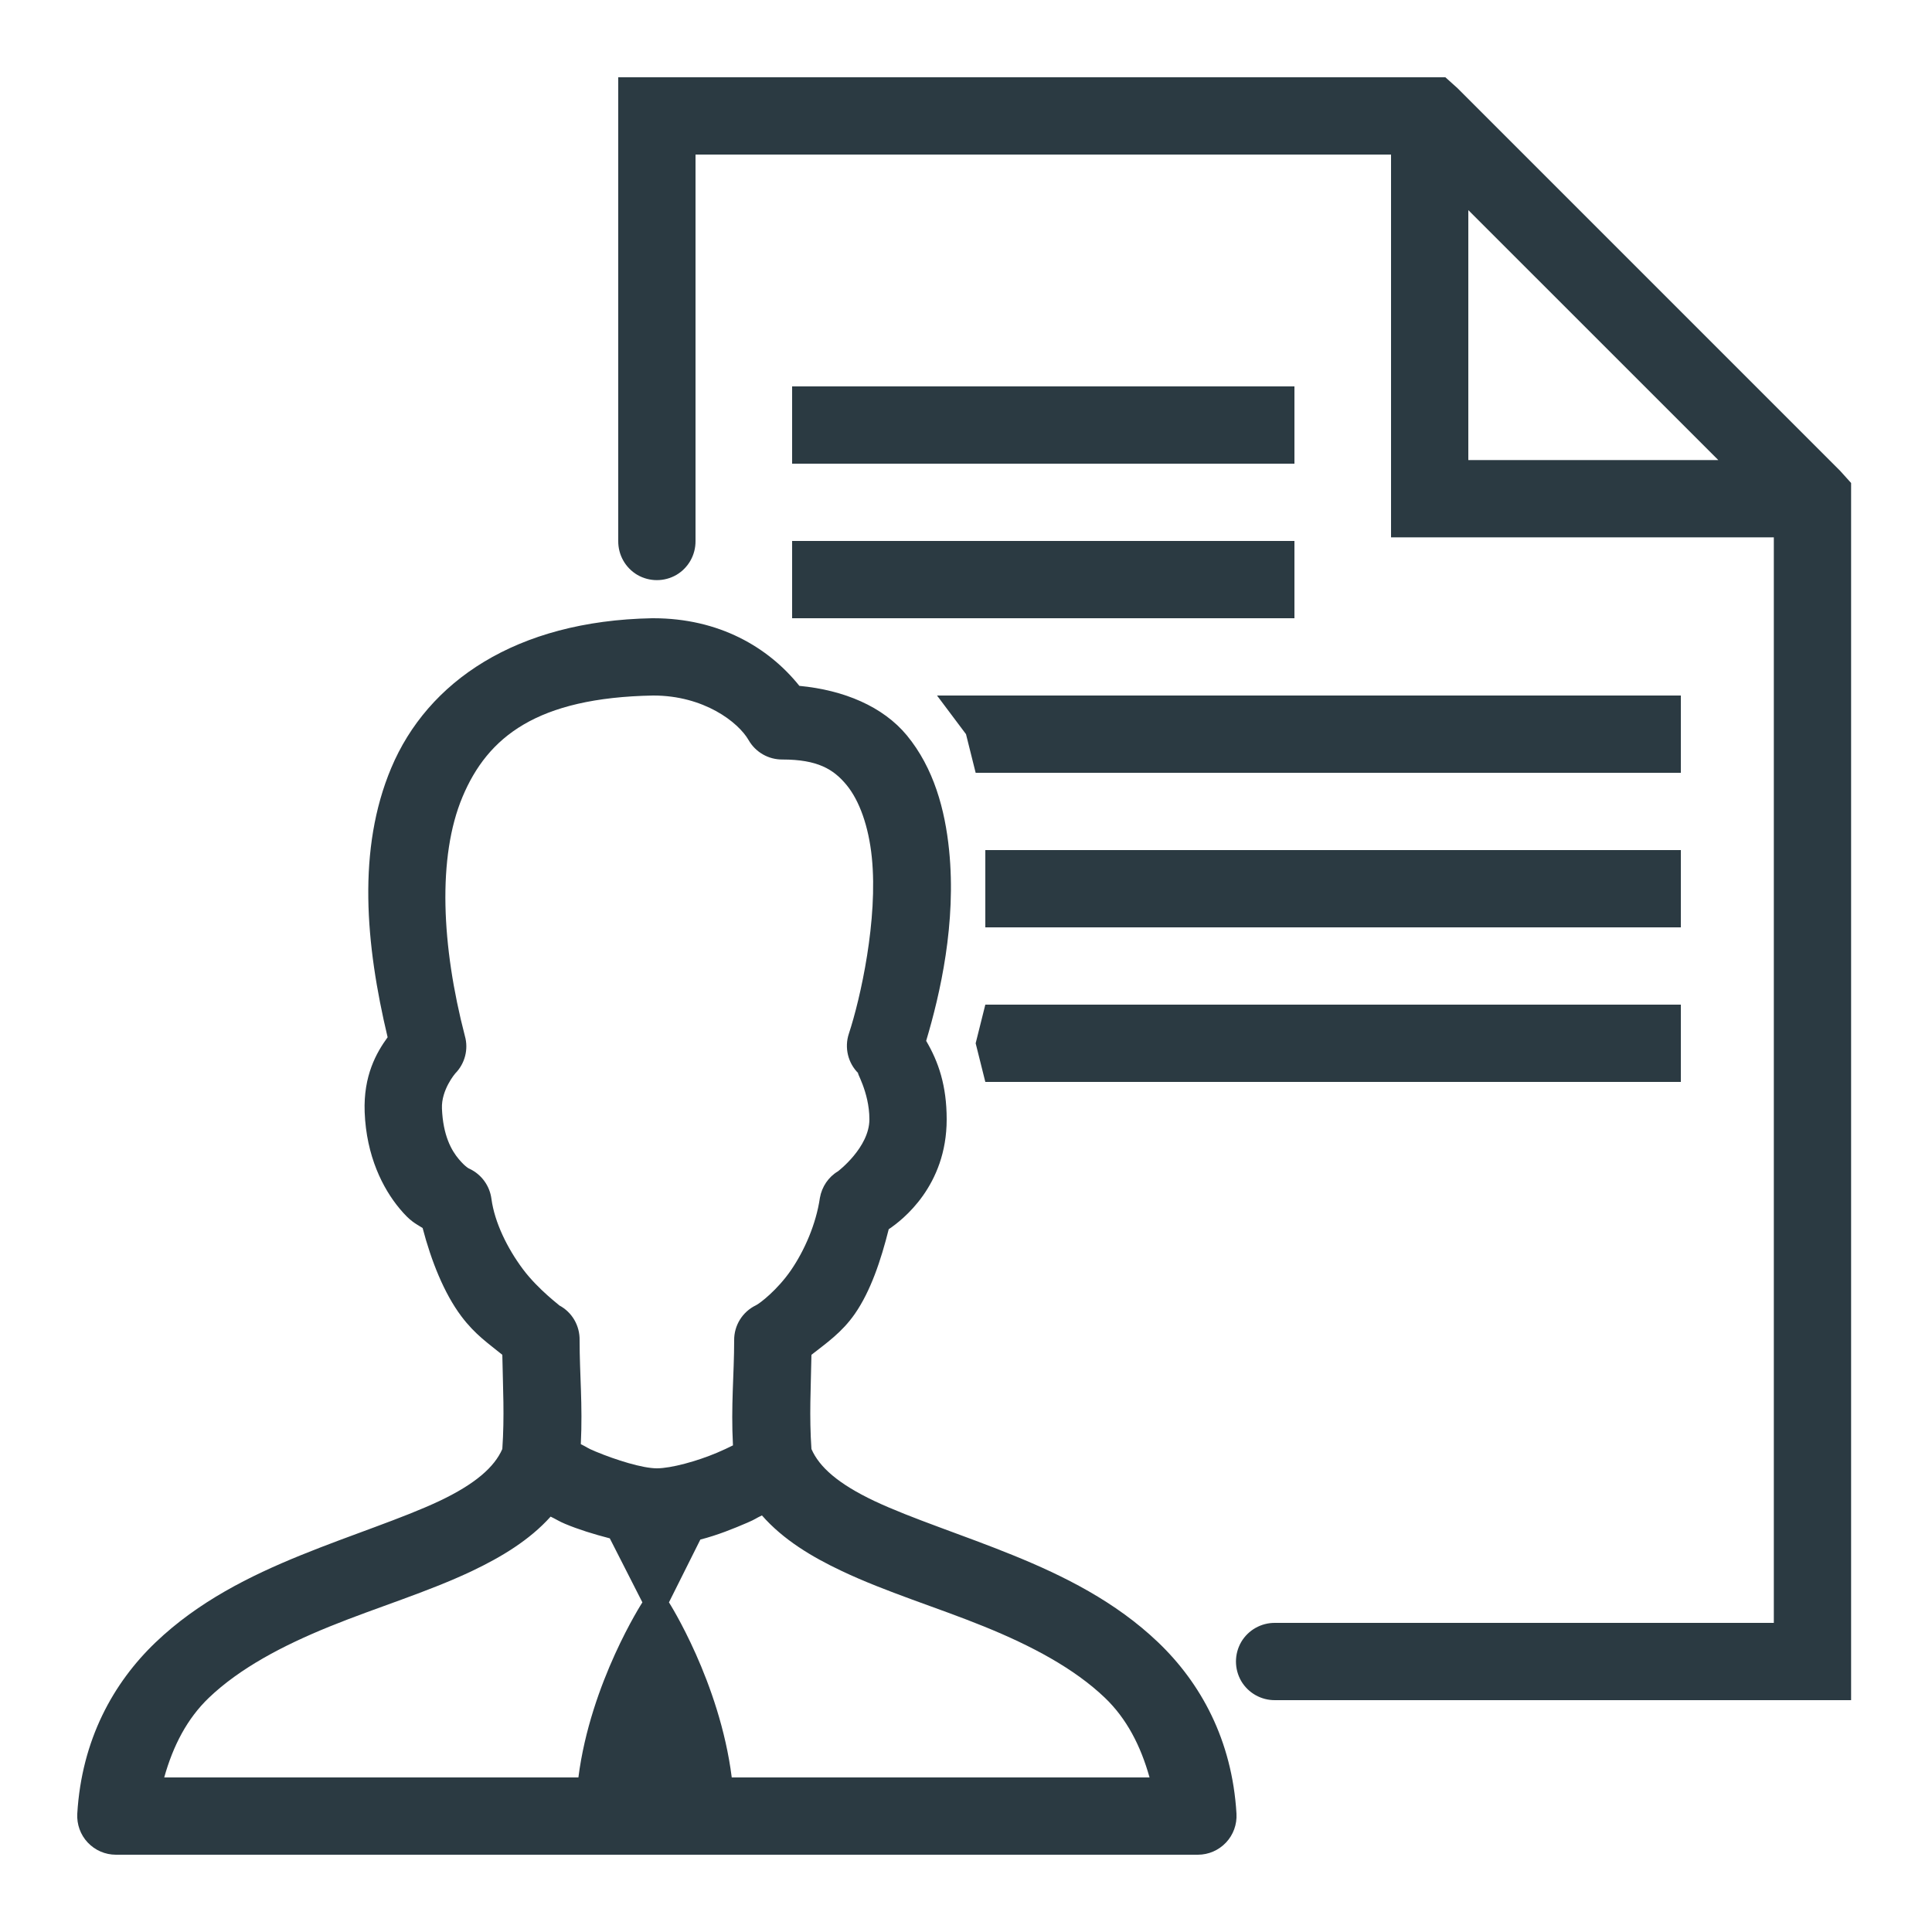
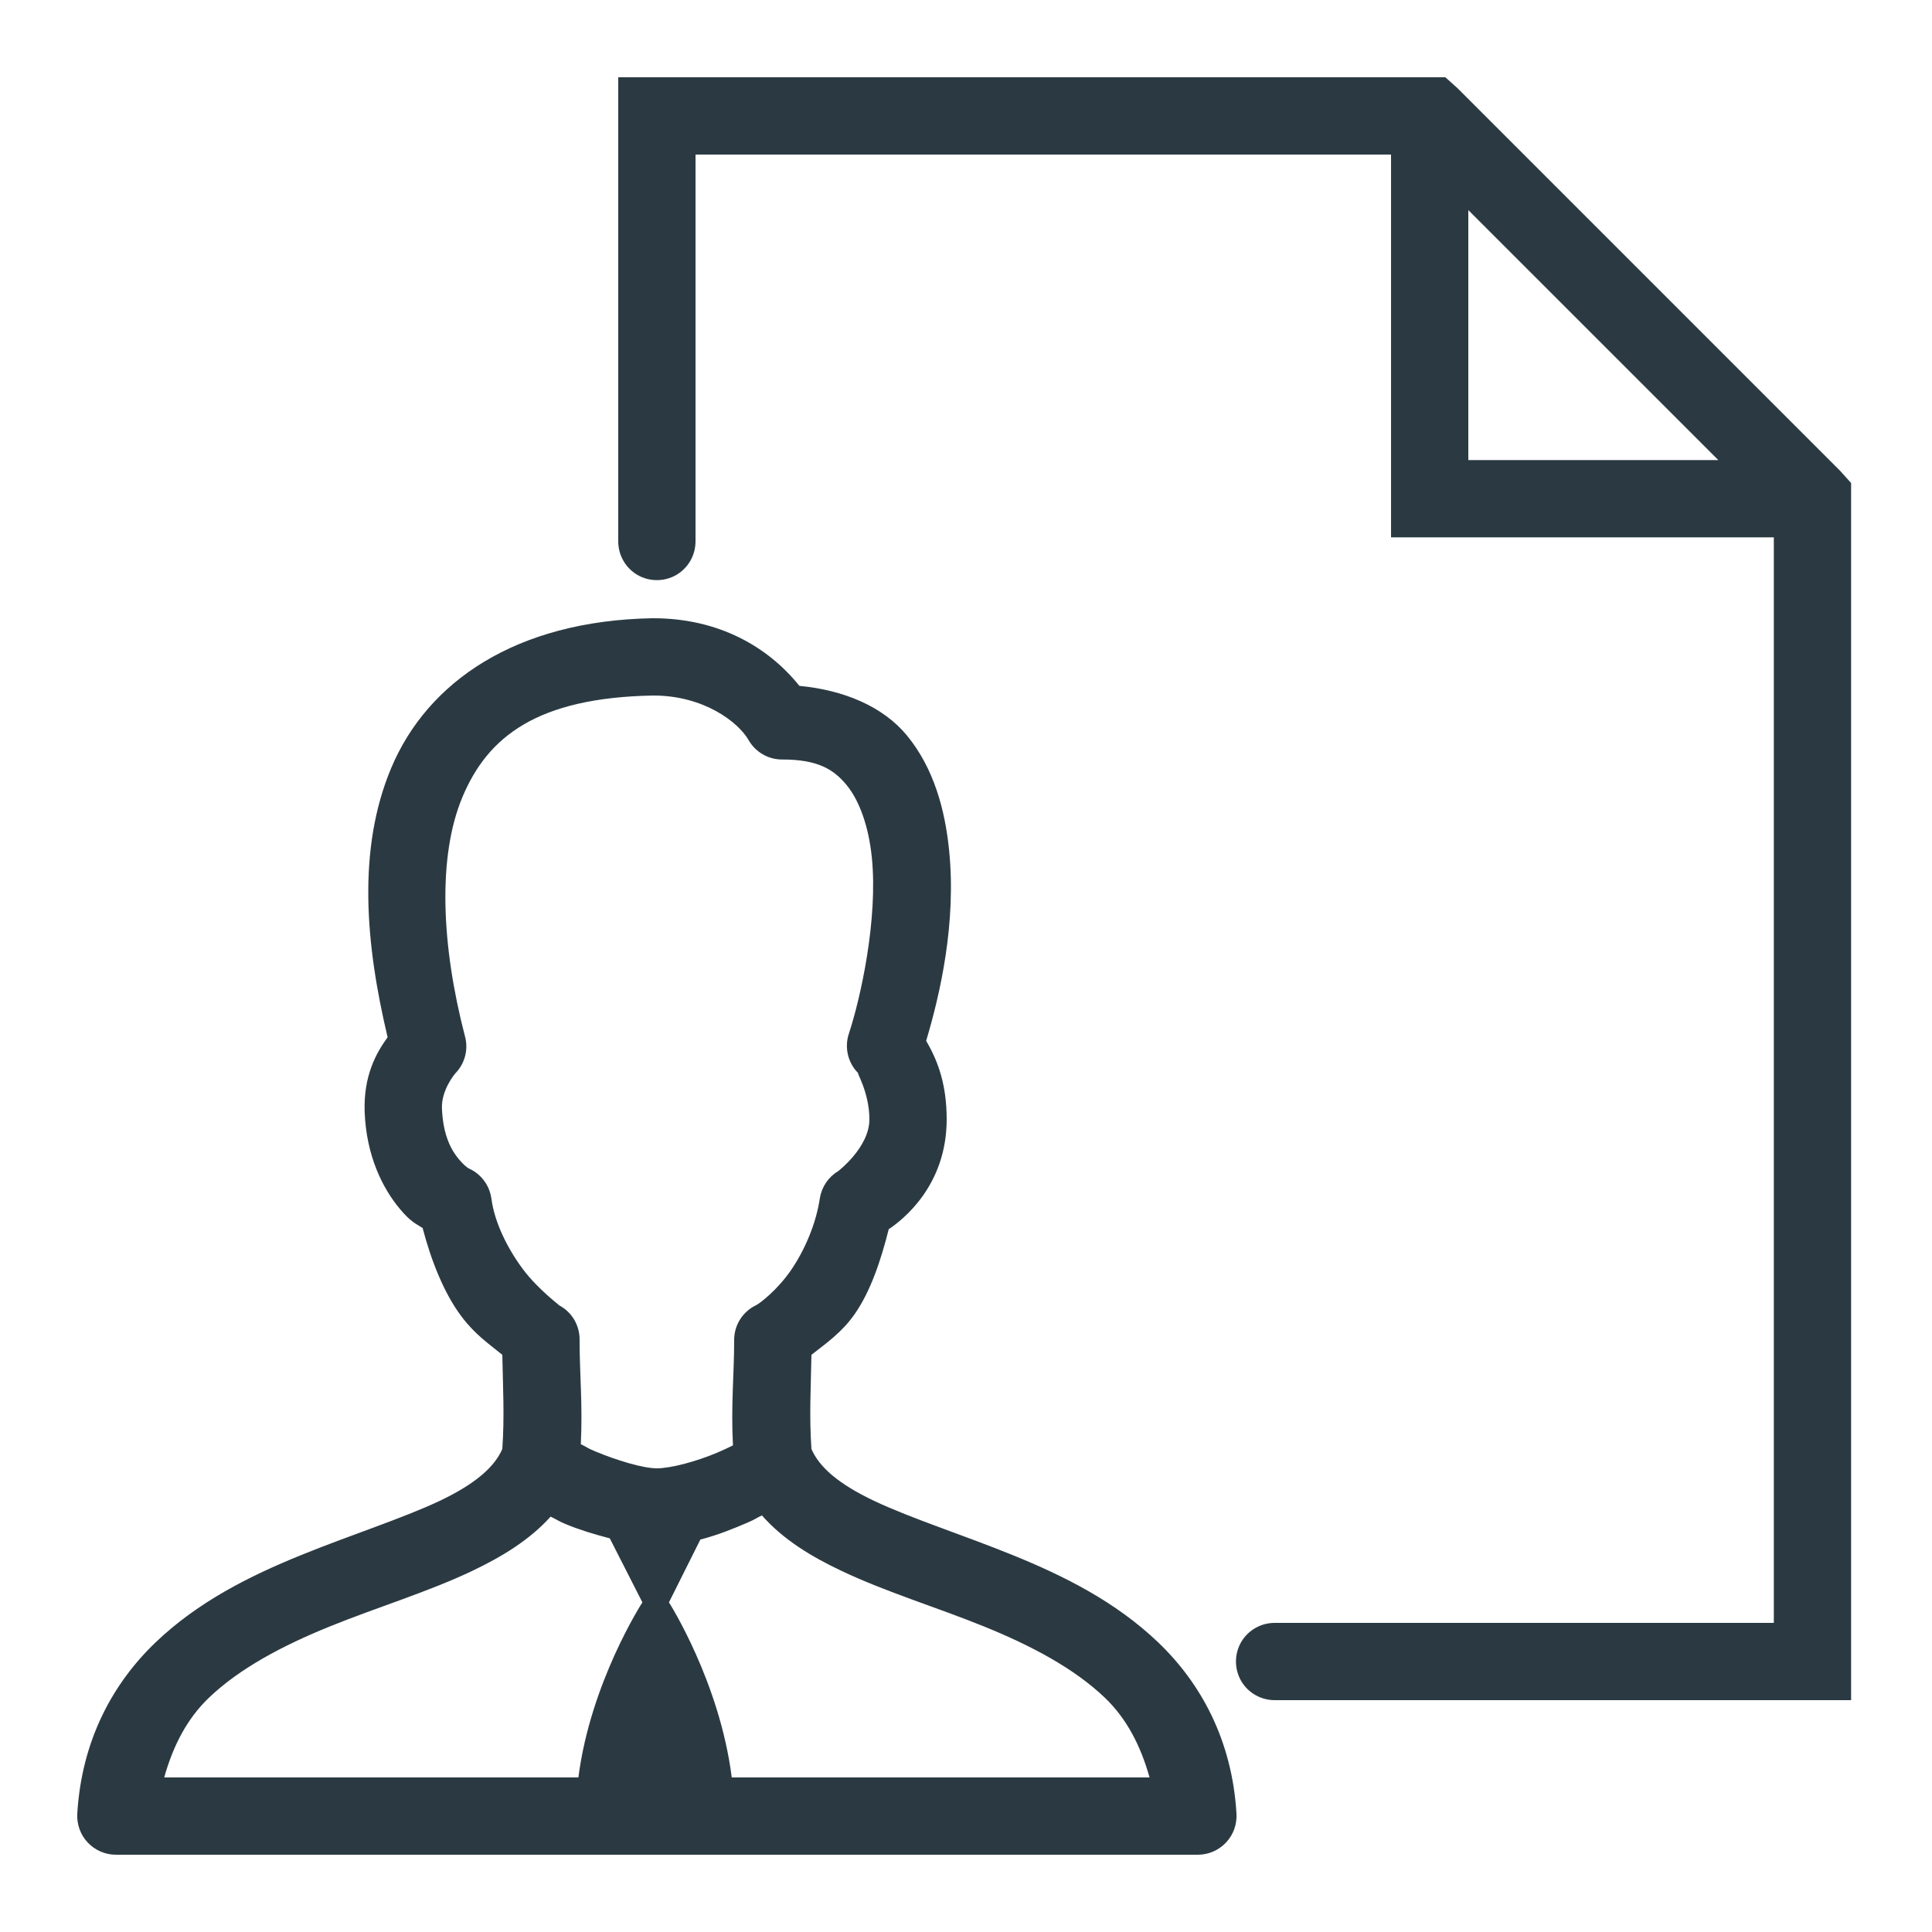
<svg xmlns="http://www.w3.org/2000/svg" width="100" height="100" viewBox="0 0 100 100" fill="none">
  <path d="M32 4V28C31.992 28.719 32.367 29.391 32.992 29.758C33.617 30.117 34.383 30.117 35.008 29.758C35.633 29.391 36.008 28.719 36 28V8H72V27.812H91.813V84H66C65.282 83.992 64.61 84.367 64.243 84.992C63.883 85.617 63.883 86.383 64.243 87.008C64.61 87.633 65.282 88.008 66 88H95.813V25L95.25 24.375L75.438 4.562L74.813 4H32ZM76 10.875L88.938 23.812H76V10.875ZM33.75 32C26.696 32.133 22.125 35.289 20.25 39.75C18.485 43.945 18.914 48.859 20.063 53.688C19.485 54.484 18.805 55.672 18.875 57.562C18.961 59.836 19.813 61.516 20.688 62.562C21.242 63.227 21.492 63.32 21.875 63.562C22.321 65.266 22.985 66.938 23.875 68.125C24.602 69.094 25.297 69.547 26 70.125C26.032 71.867 26.117 73.289 26 75C25.594 75.93 24.61 76.805 22.75 77.688C20.813 78.602 18.196 79.43 15.563 80.5C12.93 81.57 10.266 82.898 8.063 85C5.86 87.102 4.227 90.055 4 93.875C3.969 94.43 4.164 94.969 4.539 95.367C4.922 95.773 5.446 96 6 96H62C62.555 96 63.078 95.773 63.461 95.367C63.836 94.969 64.032 94.43 64 93.875C63.774 90.055 62.141 87.102 59.938 85C57.735 82.898 55.071 81.57 52.438 80.5C49.805 79.43 47.188 78.602 45.25 77.688C43.391 76.805 42.407 75.938 42 75C41.883 73.289 41.969 71.867 42 70.125C42.774 69.516 43.578 68.969 44.25 68C45.063 66.828 45.594 65.242 46 63.625C46.711 63.148 49 61.383 49 57.938C49 56.195 48.578 54.961 47.938 53.875C48.664 51.445 49.508 47.766 49.125 44C48.914 41.914 48.336 39.758 46.938 38.062C45.703 36.57 43.688 35.719 41.375 35.5C39.766 33.492 37.211 32 33.813 32C33.789 32 33.774 32 33.75 32ZM33.813 36C36.438 36 38.219 37.383 38.75 38.312C39.11 38.938 39.782 39.32 40.5 39.312C42.313 39.312 43.141 39.812 43.813 40.625C44.485 41.438 44.961 42.773 45.125 44.375C45.453 47.586 44.539 51.68 43.938 53.5C43.696 54.227 43.891 55.031 44.438 55.562C44.25 55.375 45 56.484 45 57.938C45 59.391 43.375 60.625 43.375 60.625C42.875 60.922 42.539 61.43 42.438 62C42.242 63.352 41.641 64.727 40.938 65.75C40.235 66.773 39.313 67.477 39.125 67.562C38.43 67.898 37.992 68.602 38 69.375C38 71.156 37.828 72.734 37.938 74.812C37.68 74.945 37.446 75.047 37.125 75.188C36.078 75.633 34.735 76 34 76C33.266 76 31.899 75.578 30.813 75.125C30.375 74.945 30.375 74.898 30.063 74.75C30.164 72.703 30 71.141 30 69.375C30.016 68.617 29.61 67.914 28.938 67.562C29.032 67.609 27.867 66.766 27.063 65.688C26.258 64.609 25.602 63.273 25.438 62.062C25.352 61.383 24.93 60.797 24.313 60.5C24.313 60.5 24.133 60.453 23.75 60C23.367 59.547 22.93 58.773 22.875 57.375C22.836 56.406 23.563 55.562 23.563 55.562C24.063 55.055 24.258 54.312 24.063 53.625C22.852 48.969 22.633 44.359 23.938 41.25C25.242 38.141 27.789 36.109 33.813 36ZM39.438 78.438C40.539 79.695 42.024 80.586 43.563 81.312C45.867 82.406 48.492 83.195 50.938 84.188C53.383 85.18 55.594 86.352 57.188 87.875C58.313 88.953 59.039 90.352 59.5 92H37.875C37.25 87.047 34.625 82.938 34.625 82.938L36.25 79.688C37.157 79.453 37.961 79.125 38.688 78.812C39.125 78.625 39.102 78.594 39.438 78.438ZM28.5 78.5C28.766 78.625 28.946 78.75 29.25 78.875C29.938 79.164 30.719 79.406 31.563 79.625L33.25 82.938C33.25 82.938 30.563 87.086 29.938 92H8.5C8.961 90.352 9.688 88.953 10.813 87.875C12.407 86.352 14.617 85.18 17.063 84.188C19.508 83.195 22.133 82.406 24.438 81.312C25.946 80.594 27.407 79.719 28.5 78.5Z" fill="#2B3A42" />
-   <path d="M41 20V24H67V20H41ZM41 28V32H67V28H41ZM48.5 36L50 38L50.5 40H87V36H48.5ZM51 44V48H87V44H51ZM51 52L50.5 54L51 56H87V52H51Z" fill="#2B3A42" />
</svg>